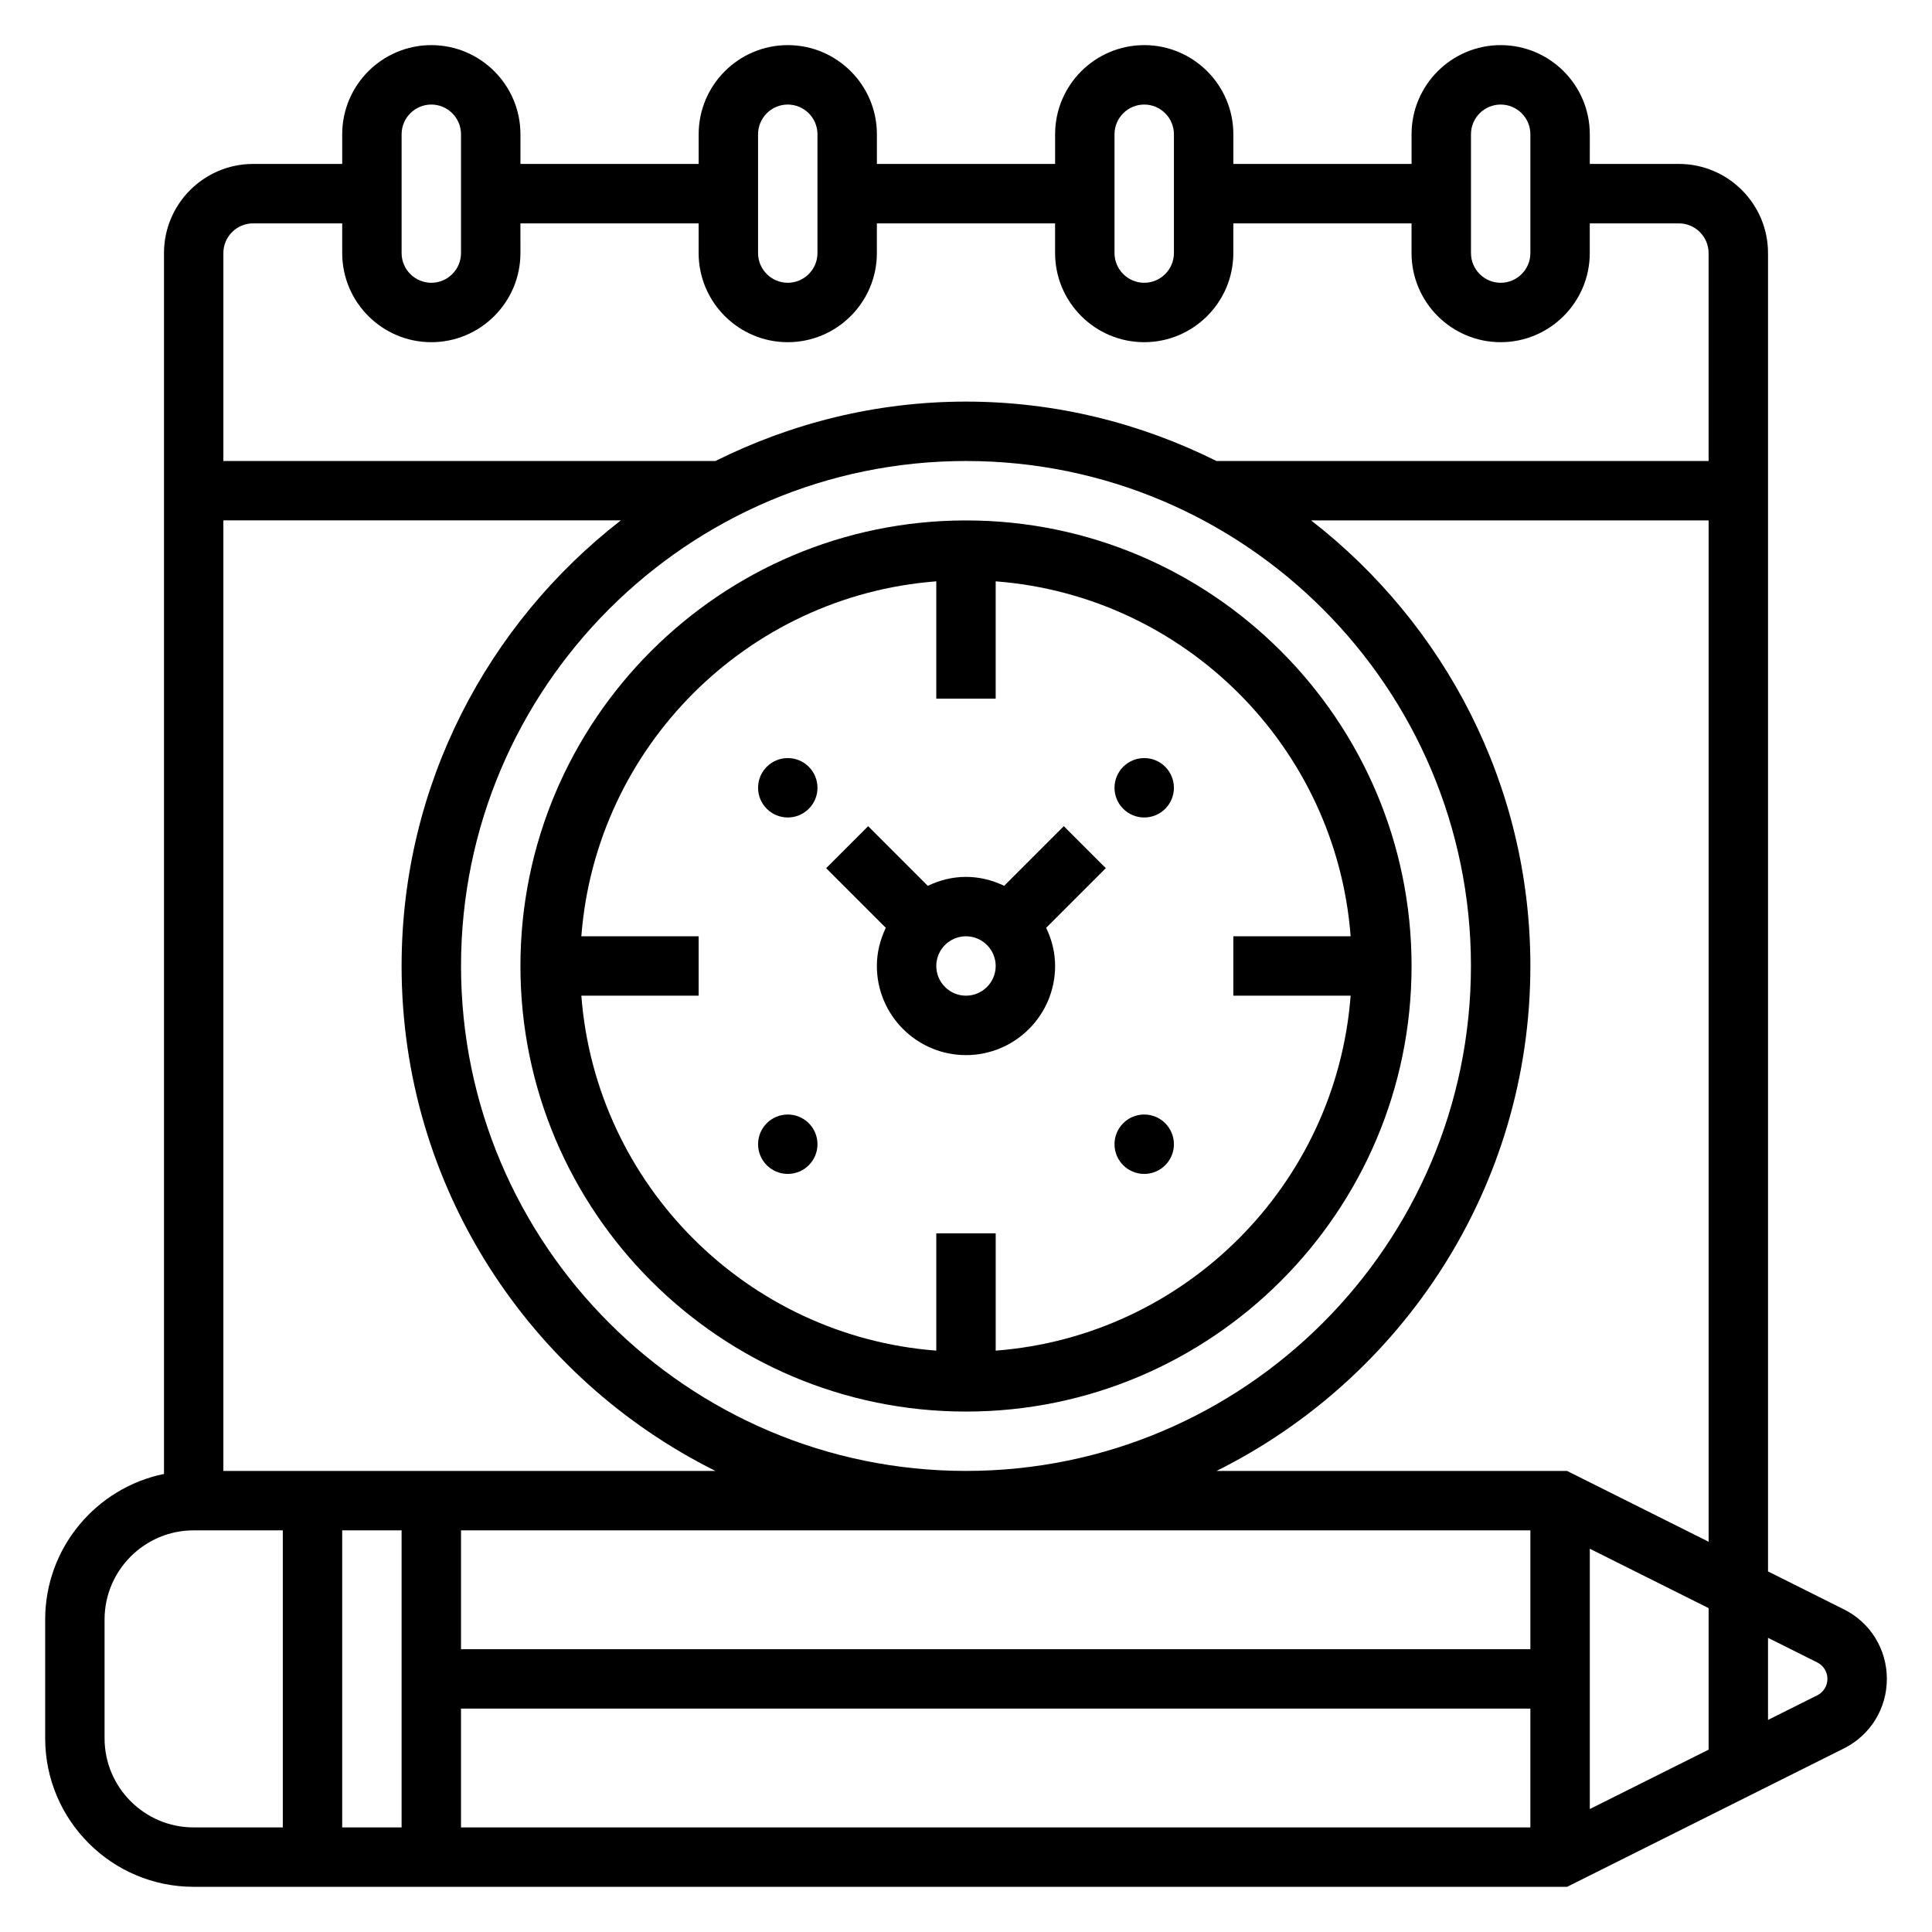
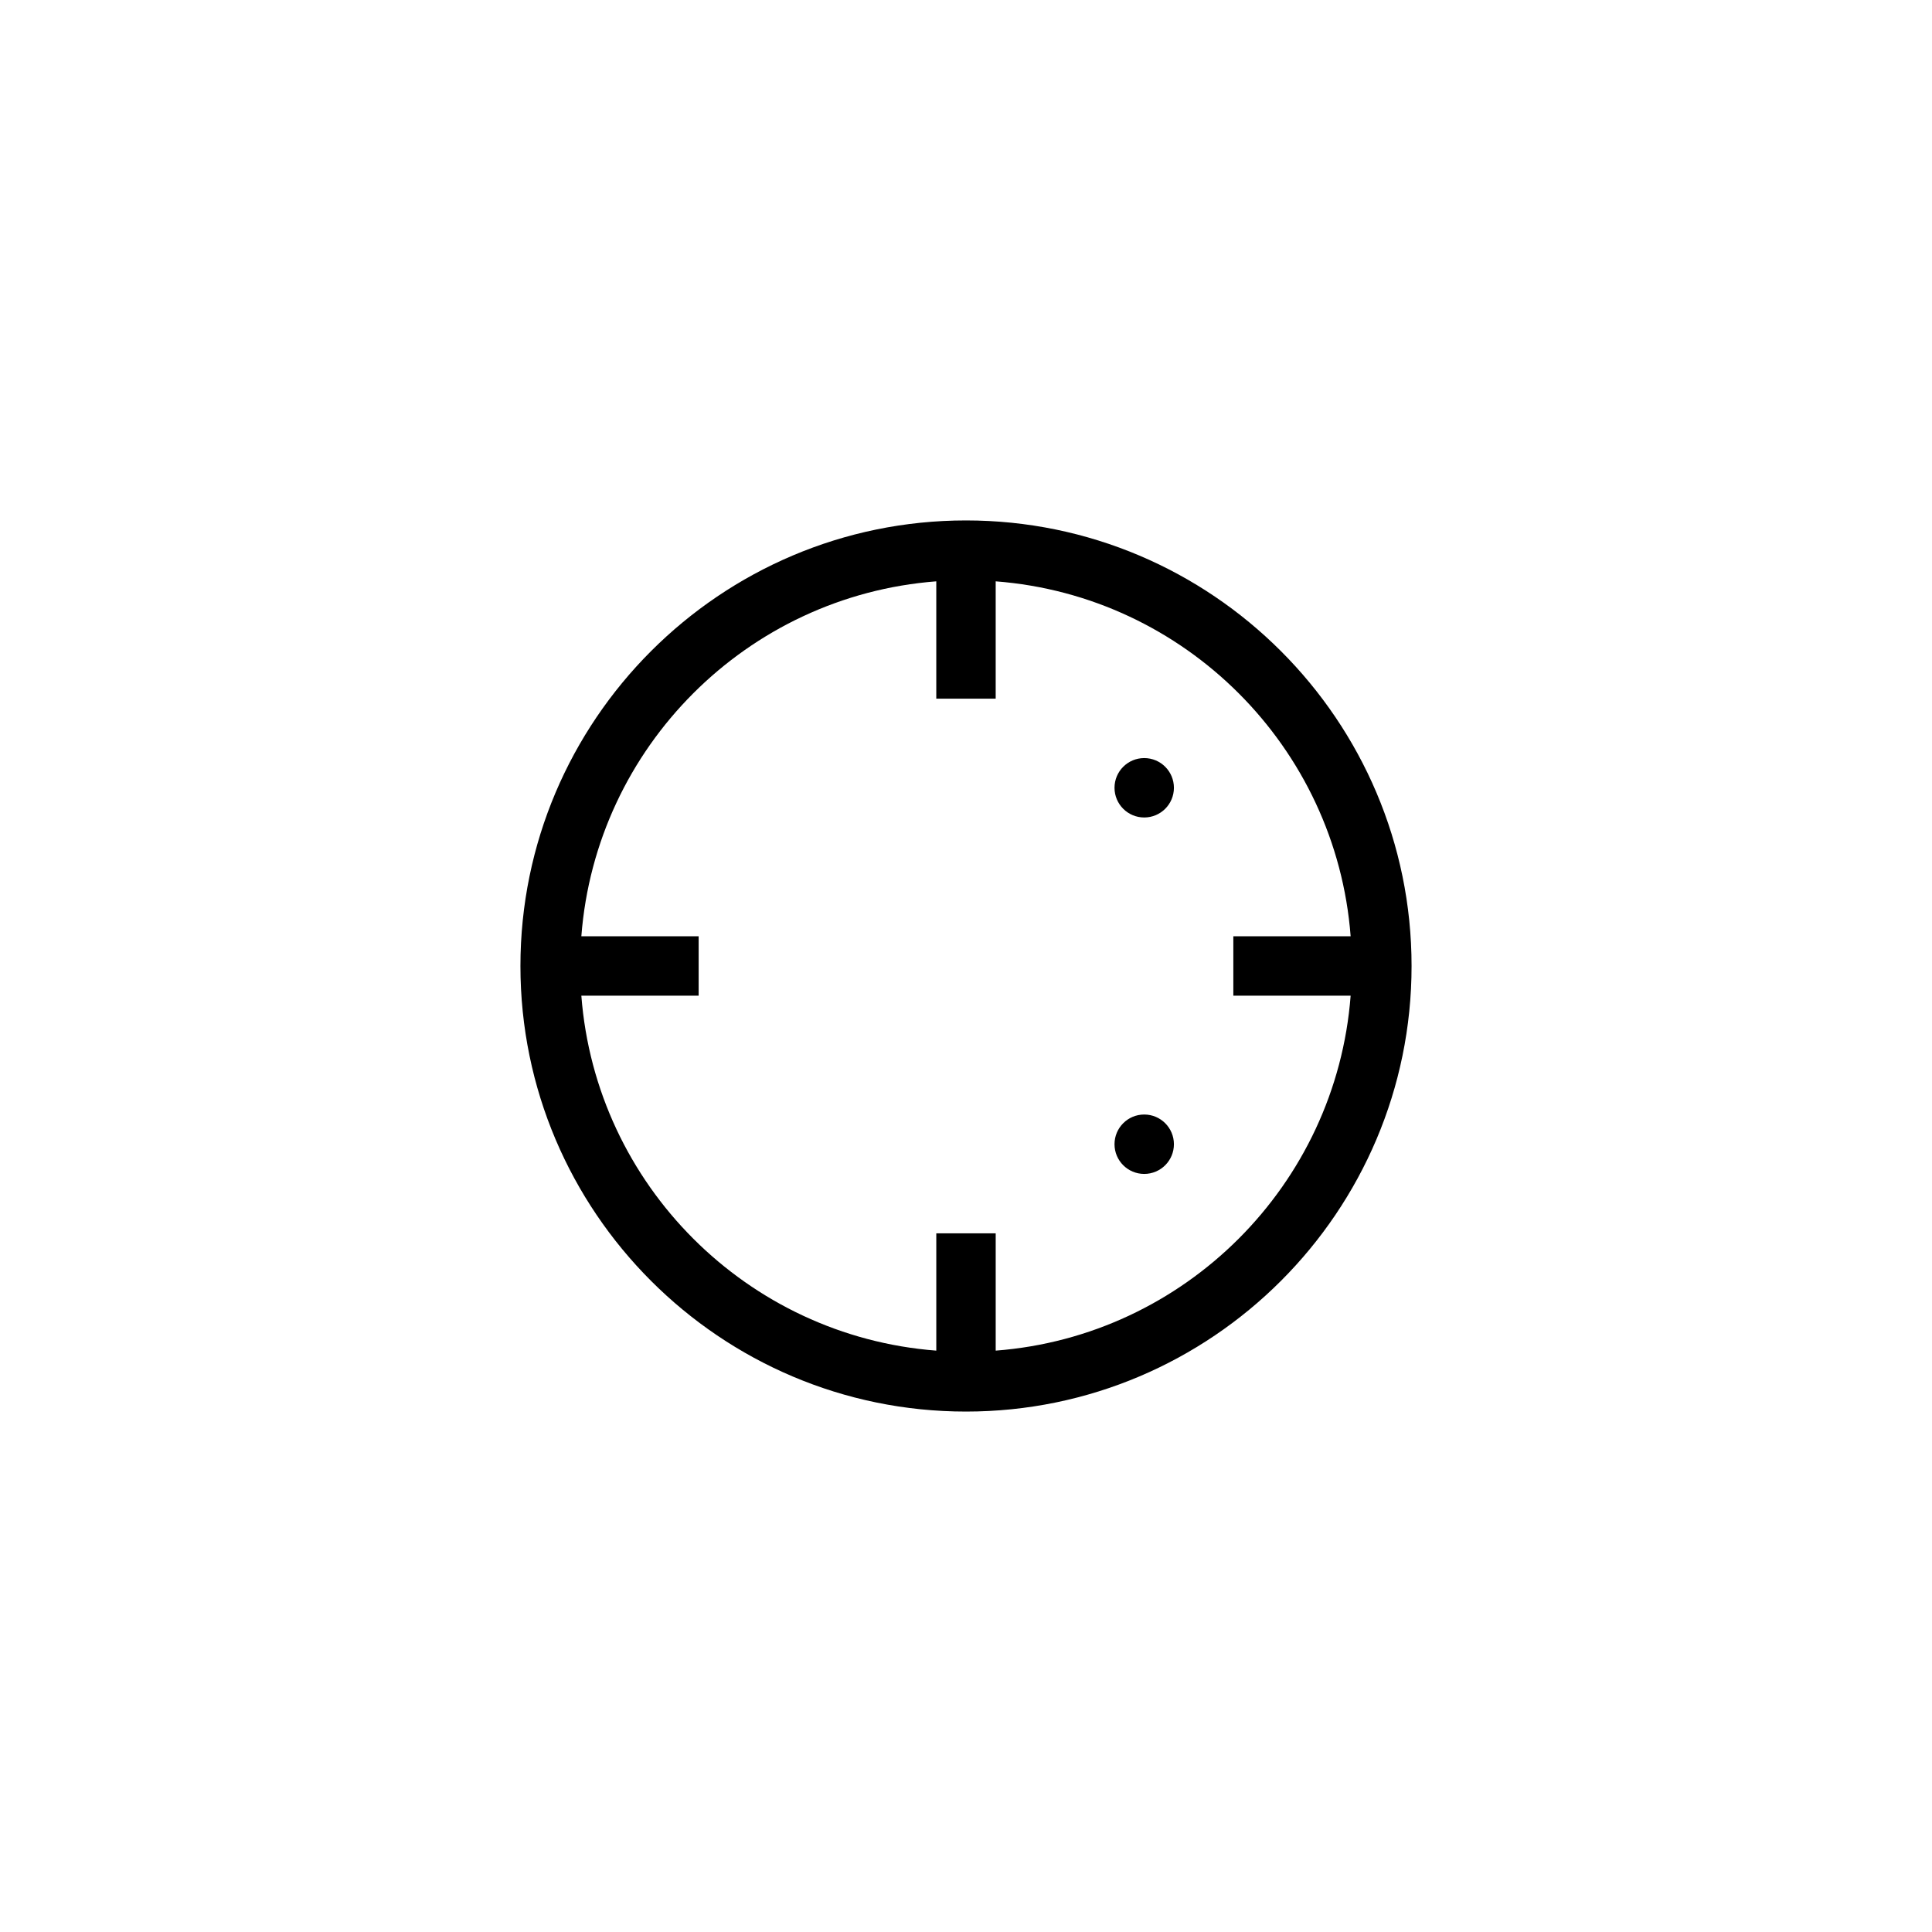
<svg xmlns="http://www.w3.org/2000/svg" fill="#000000" width="800px" height="800px" version="1.1" viewBox="144 144 512 512">
  <g>
-     <path d="m632.64 570.49-20.098-10.047v-349.38c0-13.02-10.598-23.617-23.617-23.617h-23.617l0.004-7.871c0-13.02-10.598-23.617-23.617-23.617-13.02 0-23.617 10.598-23.617 23.617v7.871h-47.23v-7.871c0-13.02-10.598-23.617-23.617-23.617s-23.617 10.598-23.617 23.617v7.871h-47.23v-7.871c0-13.02-10.598-23.617-23.617-23.617s-23.617 10.598-23.617 23.617v7.871h-47.23v-7.871c0-13.02-10.598-23.617-23.617-23.617s-23.617 10.598-23.617 23.617v7.871h-23.613c-13.02 0-23.617 10.598-23.617 23.617v323.55c-17.941 3.66-31.488 19.562-31.488 38.566v31.488c0 21.703 17.656 39.359 39.359 39.359h363.97l73.336-36.668c7.031-3.512 11.398-10.57 11.398-18.438 0-7.863-4.367-14.926-11.391-18.434zm-83.074 10.562h-283.39v-31.488h283.39zm-149.57-314.88c73.793 0 133.82 60.031 133.82 133.82s-60.031 133.82-133.82 133.82-133.82-60.031-133.82-133.82 60.031-133.82 133.82-133.82zm-149.57 133.82c0 58.605 33.969 109.31 83.176 133.82h-130.41v-251.91h105.34c-35.277 27.387-58.105 70.07-58.105 118.08zm0 149.57v78.719h-15.742v-78.719zm15.746 47.234h283.39v31.488h-283.39zm299.14-42.367 31.488 15.742v37.504l-31.488 15.742zm-6.016-20.609h-92.906c49.207-24.516 83.176-75.219 83.176-133.82 0-48.012-22.828-90.695-58.102-118.08h105.34v270.66zm-25.473-354.24c0-4.336 3.535-7.871 7.871-7.871 4.336 0 7.871 3.535 7.871 7.871v31.488c0 4.336-3.535 7.871-7.871 7.871-4.336 0-7.871-3.535-7.871-7.871zm-94.465 0c0-4.336 3.535-7.871 7.871-7.871 4.336 0 7.871 3.535 7.871 7.871v31.488c0 4.336-3.535 7.871-7.871 7.871-4.336 0-7.871-3.535-7.871-7.871zm-94.465 0c0-4.336 3.535-7.871 7.871-7.871s7.871 3.535 7.871 7.871v31.488c0 4.336-3.535 7.871-7.871 7.871s-7.871-3.535-7.871-7.871zm-94.465 0c0-4.336 3.535-7.871 7.871-7.871 4.336 0 7.871 3.535 7.871 7.871v31.488c0 4.336-3.535 7.871-7.871 7.871-4.336 0-7.871-3.535-7.871-7.871zm-39.359 23.617h23.617v7.871c0 13.02 10.598 23.617 23.617 23.617 13.02 0 23.617-10.598 23.617-23.617l-0.004-7.871h47.23v7.871c0 13.02 10.598 23.617 23.617 23.617s23.617-10.598 23.617-23.617v-7.871h47.23v7.871c0 13.02 10.598 23.617 23.617 23.617s23.617-10.598 23.617-23.617v-7.871h47.23v7.871c0 13.02 10.598 23.617 23.617 23.617 13.02 0 23.617-10.598 23.617-23.617v-7.871h23.617c4.336 0 7.871 3.535 7.871 7.871v55.105h-130.41c-20.035-9.98-42.531-15.742-66.395-15.742-23.859 0-46.359 5.762-66.395 15.742h-130.4v-55.105c0-4.336 3.535-7.871 7.871-7.871zm-39.359 401.47v-31.488c0-13.02 10.598-23.617 23.617-23.617h23.617v78.719l-23.621 0.004c-13.02 0-23.613-10.598-23.613-23.617zm453.88-11.391-13.051 6.523v-21.758l13.059 6.527c1.656 0.836 2.688 2.496 2.688 4.352 0 1.859-1.031 3.519-2.695 4.356z" />
    <path d="m400 518.08c65.109 0 118.08-52.973 118.08-118.08s-52.973-118.08-118.08-118.08-118.08 52.973-118.08 118.08c0 65.113 52.973 118.08 118.08 118.08zm-7.875-220.02v31.086h15.742v-31.086c50.148 3.844 90.227 43.918 94.066 94.062h-31.086v15.742h31.086c-3.84 50.148-43.918 90.227-94.062 94.066v-31.086h-15.742v31.086c-50.148-3.84-90.223-43.918-94.066-94.062h31.086v-15.742h-31.086c3.844-50.148 43.918-90.223 94.062-94.066z" />
-     <path d="m376.38 400c0 13.02 10.598 23.617 23.617 23.617s23.617-10.598 23.617-23.617c0-3.637-0.891-7.039-2.371-10.117l15.809-15.809-11.133-11.133-15.809 15.809c-3.078-1.477-6.477-2.367-10.113-2.367s-7.039 0.891-10.117 2.371l-15.809-15.809-11.133 11.133 15.809 15.809c-1.477 3.074-2.367 6.477-2.367 10.113zm23.617-7.875c4.336 0 7.871 3.535 7.871 7.871 0 4.336-3.535 7.871-7.871 7.871s-7.871-3.535-7.871-7.871c-0.004-4.336 3.531-7.871 7.871-7.871z" />
-     <path d="m360.64 447.23c0 4.348-3.523 7.871-7.871 7.871s-7.871-3.523-7.871-7.871c0-4.348 3.523-7.871 7.871-7.871s7.871 3.523 7.871 7.871" />
    <path d="m455.1 447.23c0 4.348-3.523 7.871-7.871 7.871-4.348 0-7.871-3.523-7.871-7.871 0-4.348 3.523-7.871 7.871-7.871 4.348 0 7.871 3.523 7.871 7.871" />
-     <path d="m360.64 352.77c0 4.348-3.523 7.871-7.871 7.871s-7.871-3.523-7.871-7.871 3.523-7.871 7.871-7.871 7.871 3.523 7.871 7.871" />
    <path d="m455.1 352.77c0 4.348-3.523 7.871-7.871 7.871-4.348 0-7.871-3.523-7.871-7.871s3.523-7.871 7.871-7.871c4.348 0 7.871 3.523 7.871 7.871" />
  </g>
</svg>